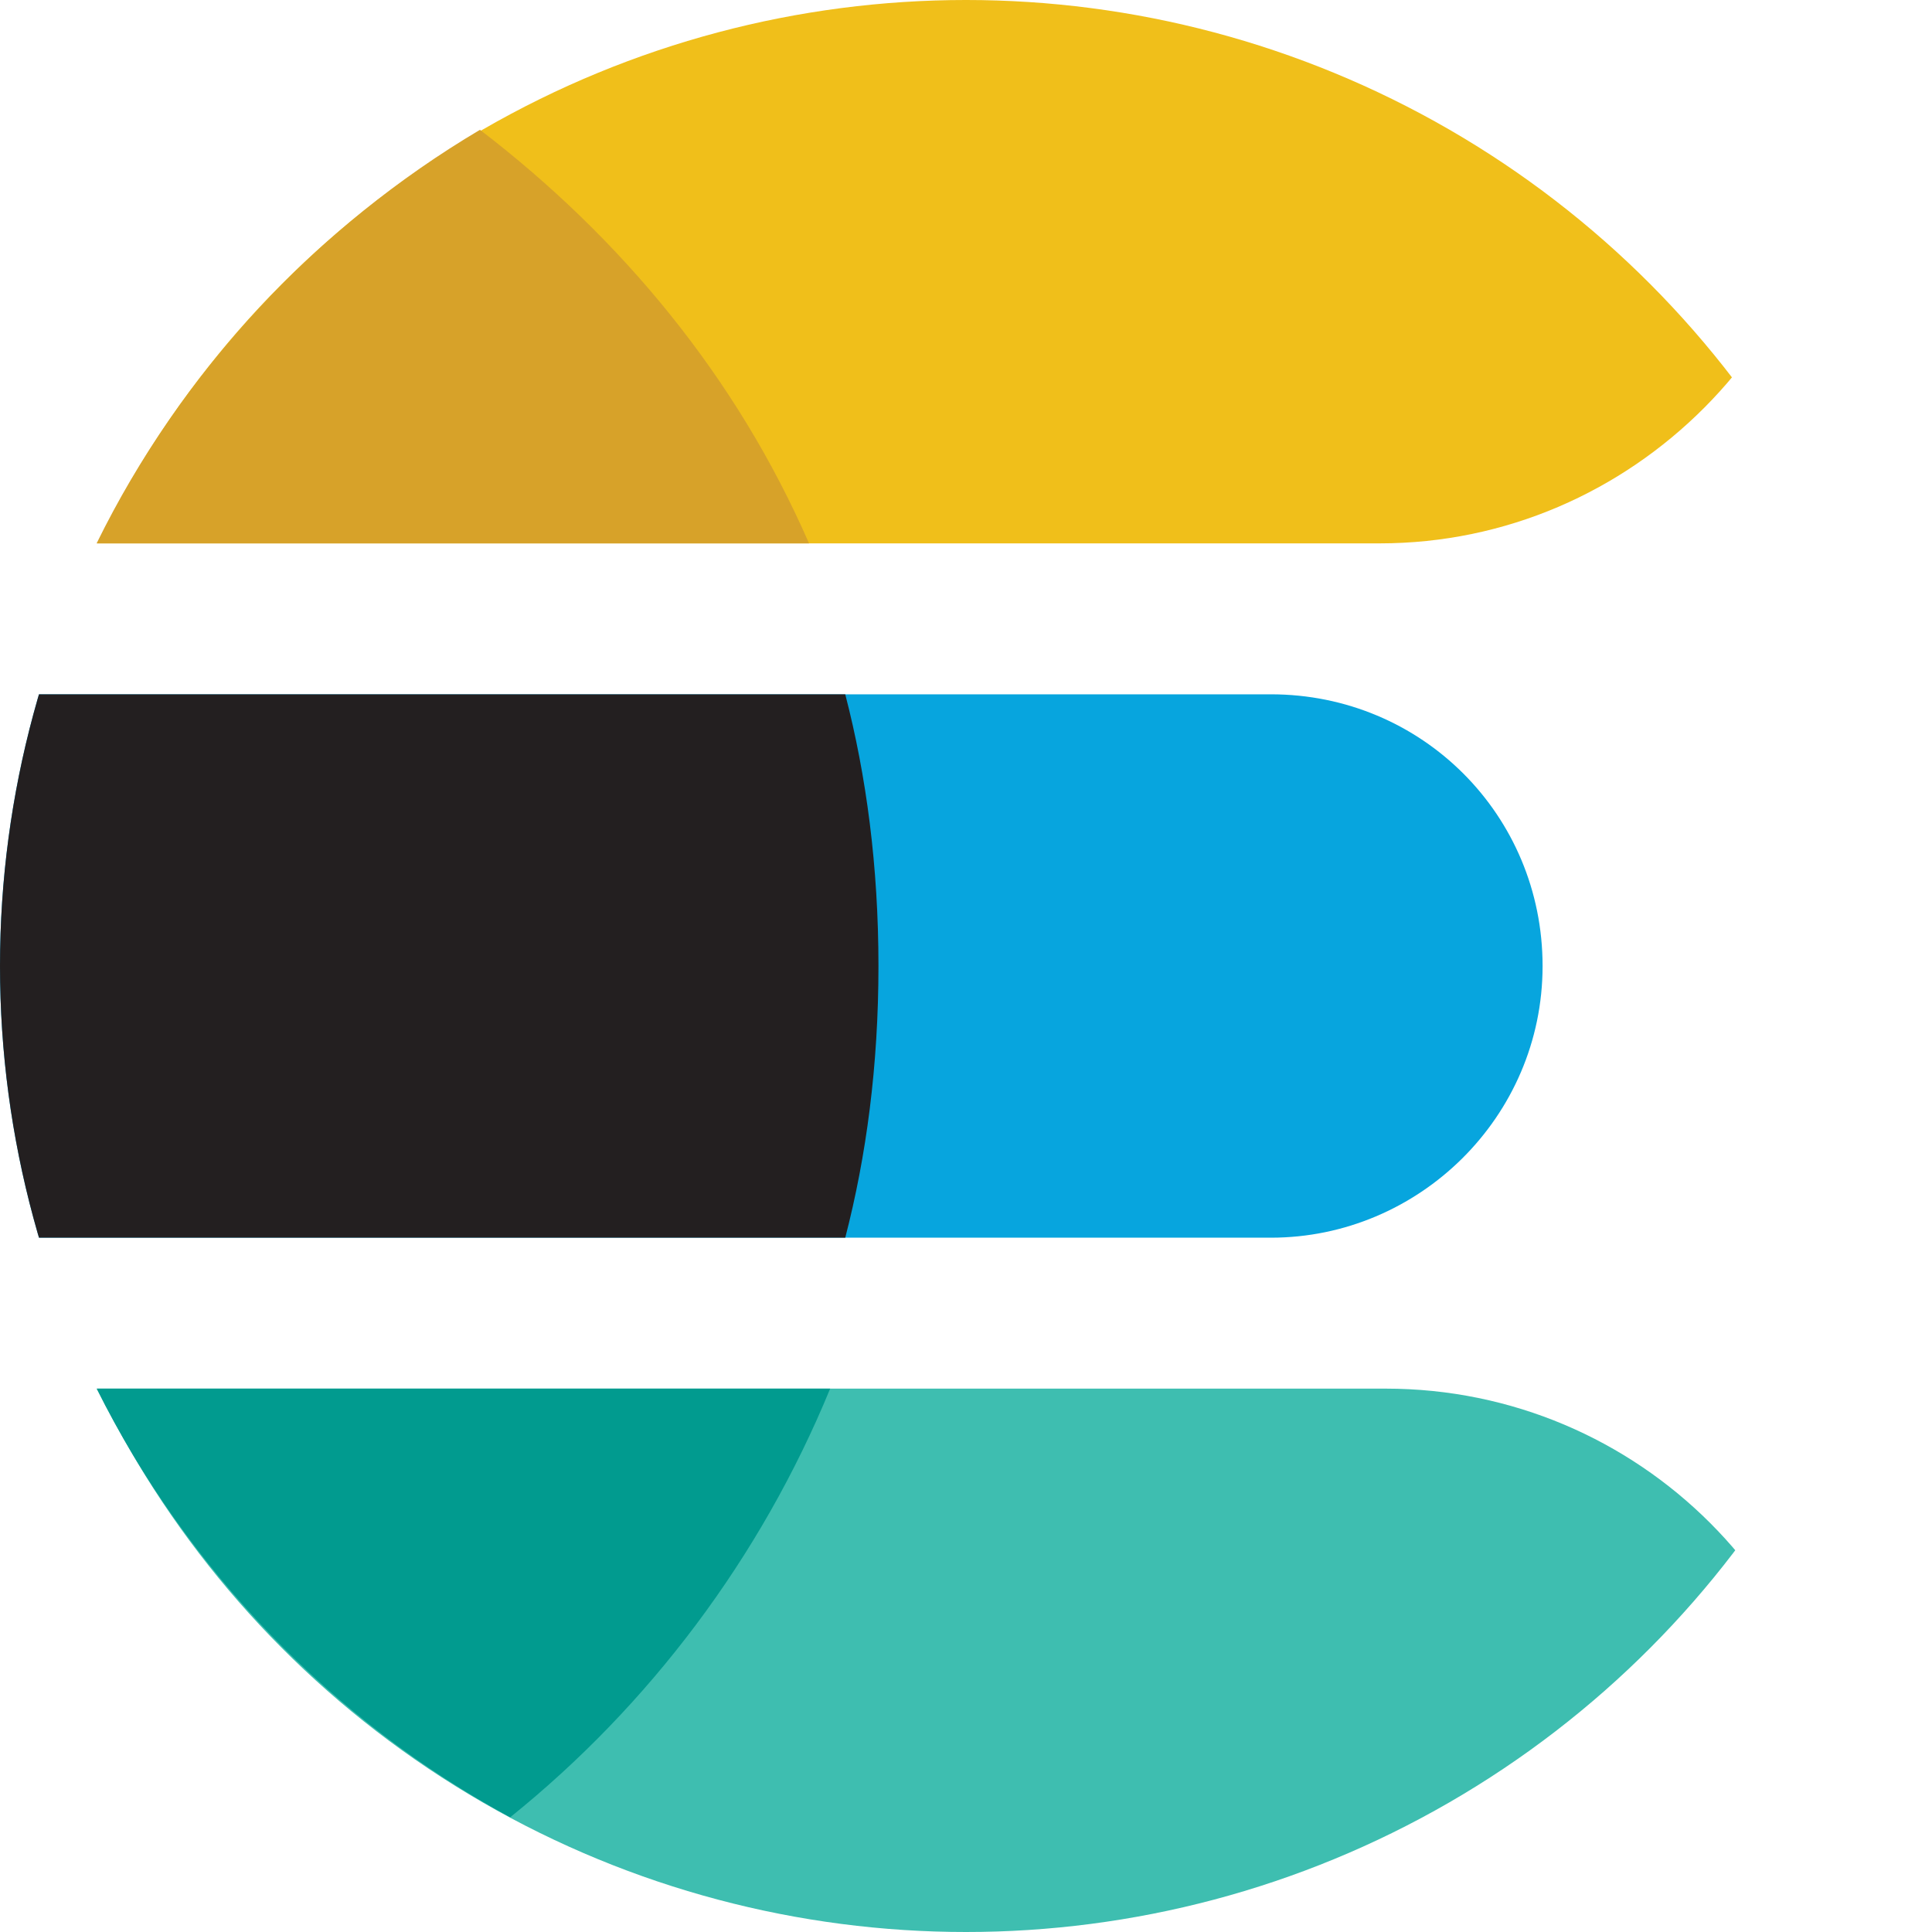
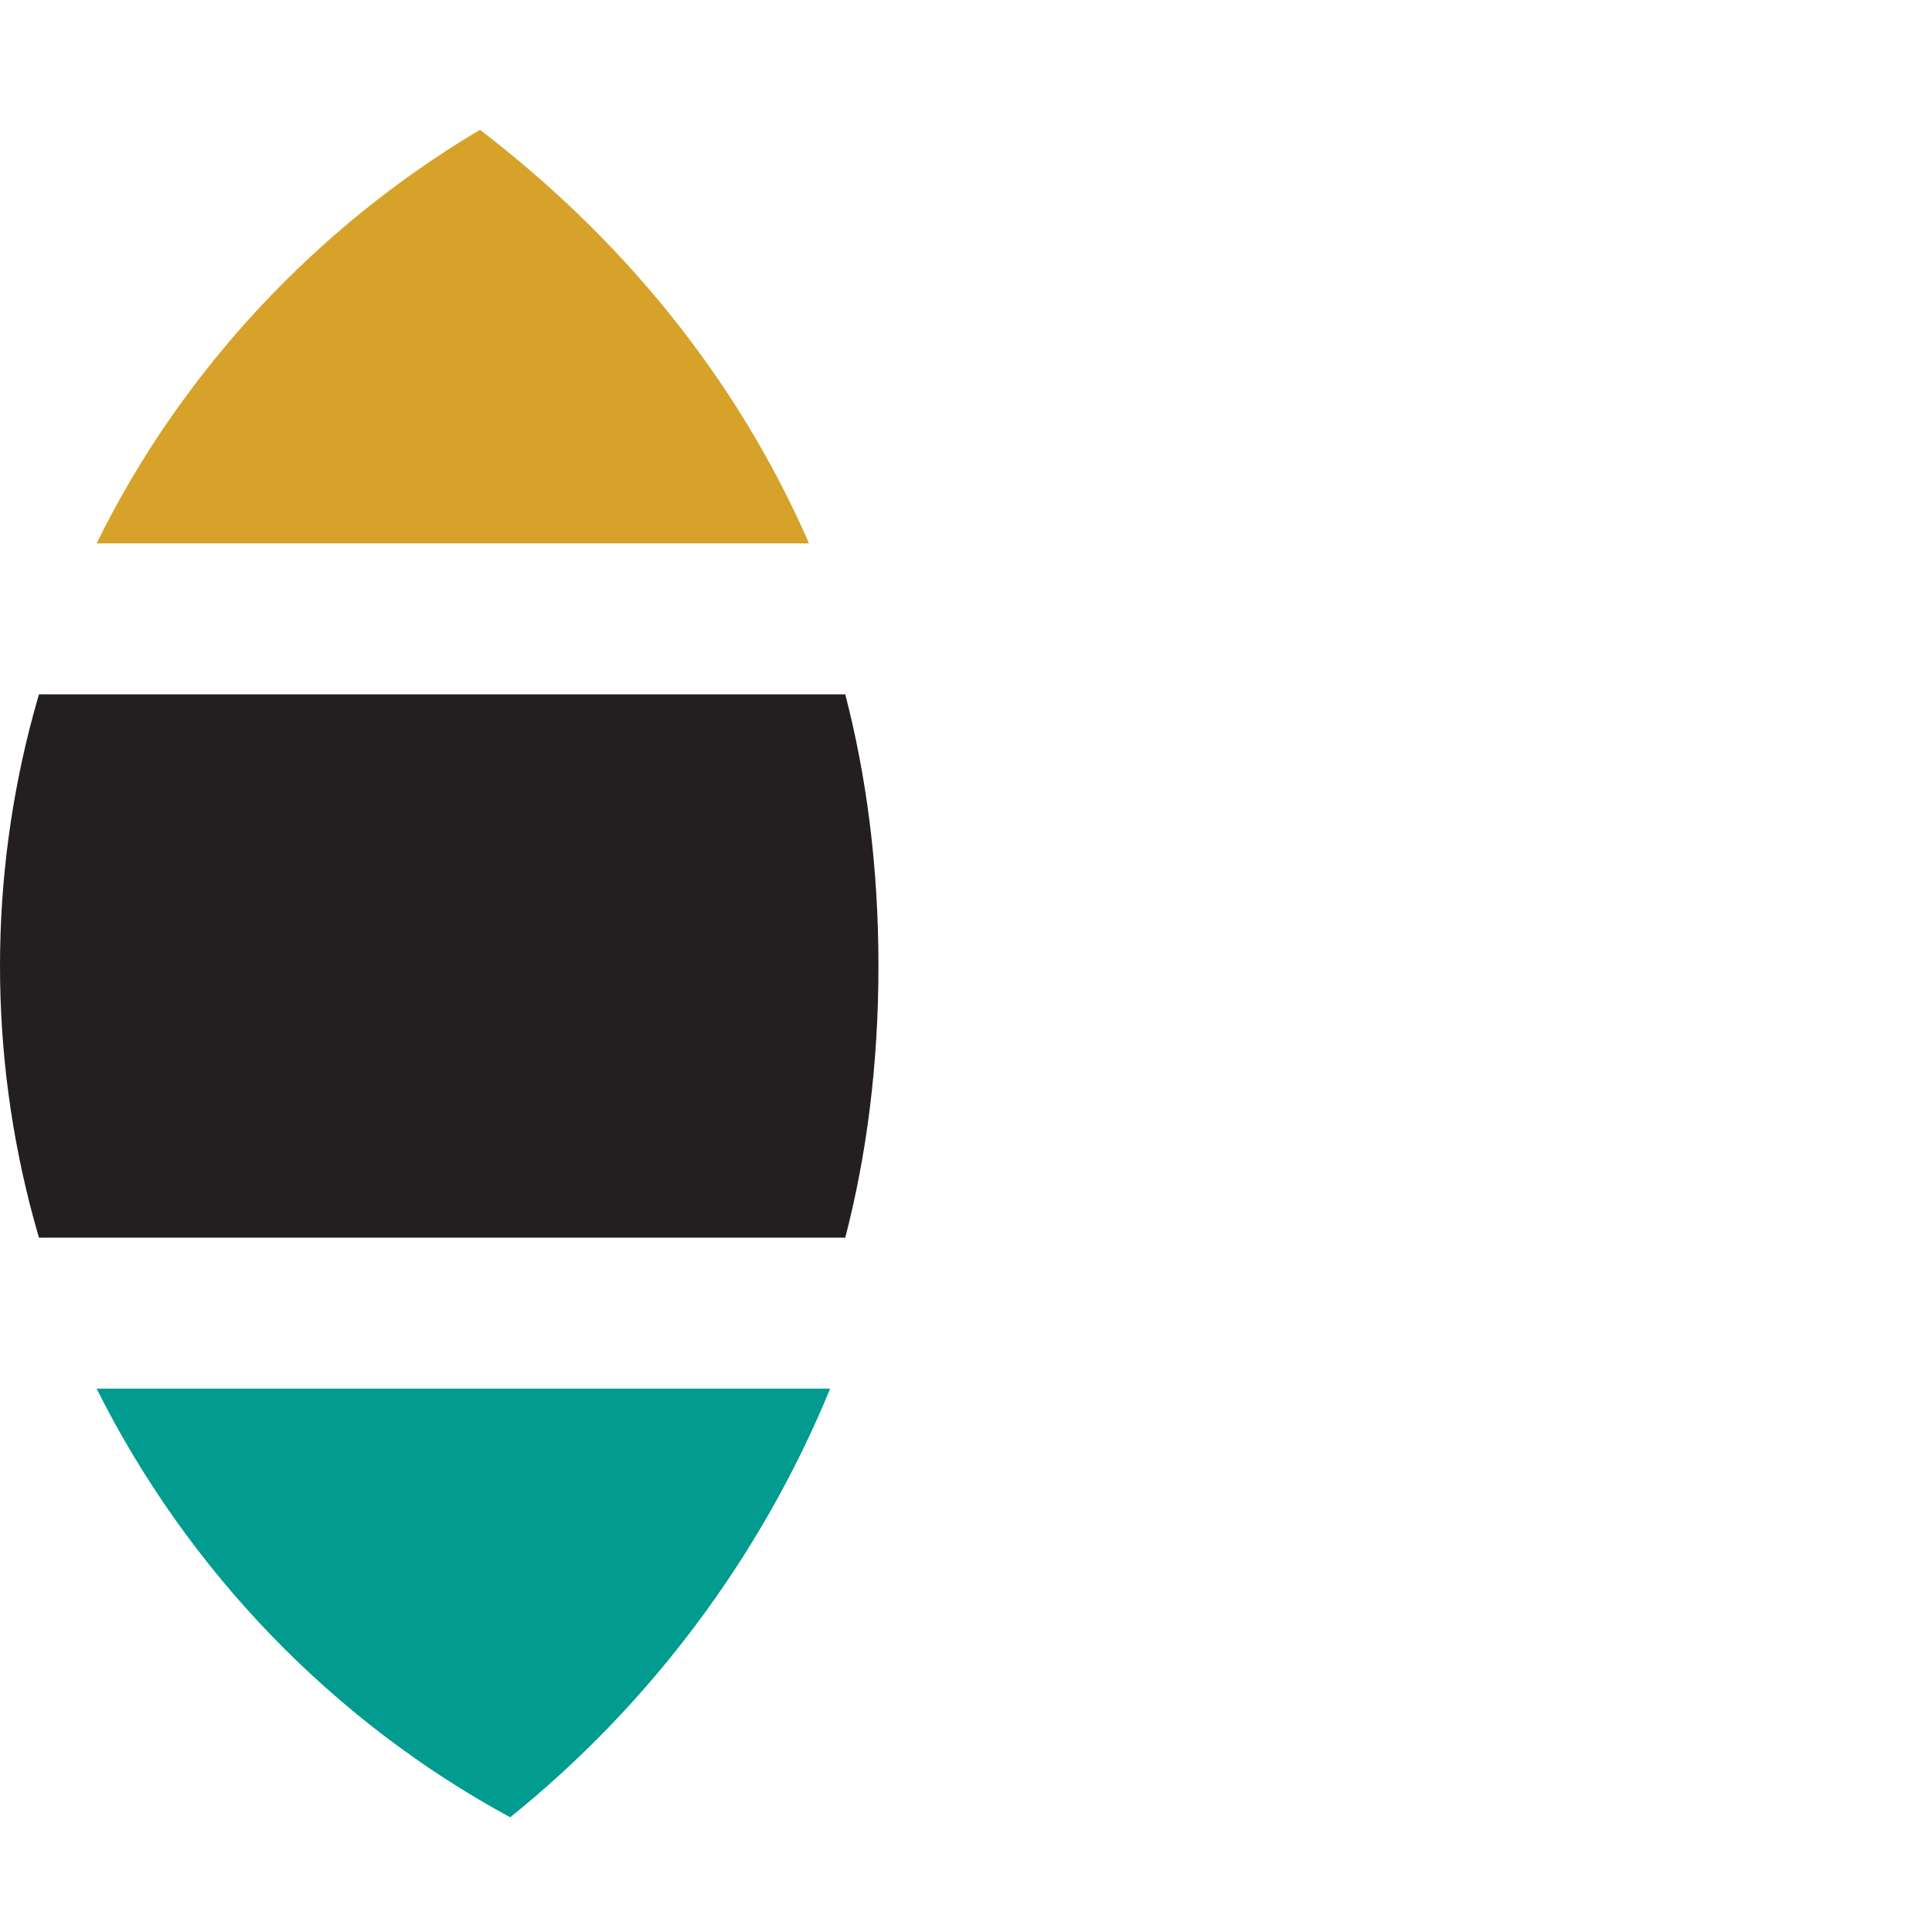
<svg xmlns="http://www.w3.org/2000/svg" xmlns:xlink="http://www.w3.org/1999/xlink" version="1.1" id="Layer_1" x="0px" y="0px" width="64px" height="64px" viewBox="0 0 64 64" style="enable-background:new 0 0 64 64;" xml:space="preserve">
  <style type="text/css">
	.st0{clip-path:url(#SVGID_00000001635396170277068720000013104182478970271369_);fill:#F0BF1A;}
	.st1{clip-path:url(#SVGID_00000087407164521121580330000000477978803037005216_);fill:#3EBEB0;}
	.st2{clip-path:url(#SVGID_00000178891728873309434340000012327713224409436832_);fill:#07A5DE;}
	.st3{clip-path:url(#SVGID_00000178206110523132777270000013772066586461317028_);fill:#231F20;}
	.st4{fill:#D7A229;}
	.st5{fill:#019B8F;}
</style>
  <g>
    <defs>
      <circle id="SVGID_1_" cx="32" cy="32" r="32" />
    </defs>
    <clipPath id="SVGID_00000075863638045555198620000002813125485284268455_">
      <use xlink:href="#SVGID_1_" style="overflow:visible;" />
    </clipPath>
-     <path style="clip-path:url(#SVGID_00000075863638045555198620000002813125485284268455_);fill:#F0BF1A;" d="M45.7,18H2   c-1.1,0-2-0.9-2-2V2c0-1.1,0.9-2,2-2h57c1.1,0,2,0.9,2,2v0.7C60.9,11.1,54.1,18,45.7,18z" />
  </g>
  <g>
    <defs>
      <circle id="SVGID_00000144301750047528829090000001175884804022741641_" cx="32" cy="32" r="32" />
    </defs>
    <clipPath id="SVGID_00000146493185223448379970000005628582302513604767_">
      <use xlink:href="#SVGID_00000144301750047528829090000001175884804022741641_" style="overflow:visible;" />
    </clipPath>
-     <path style="clip-path:url(#SVGID_00000146493185223448379970000005628582302513604767_);fill:#3EBEB0;" d="M61.1,64H0.2V46h45.7   c8.4,0,15.2,6.8,15.2,15.2V64z" />
  </g>
  <g>
    <g>
      <defs>
-         <circle id="SVGID_00000054253319258634909570000001382195501044345529_" cx="32" cy="32" r="32" />
-       </defs>
+         </defs>
      <clipPath id="SVGID_00000079477201759185276890000002995708997457483405_">
        <use xlink:href="#SVGID_00000054253319258634909570000001382195501044345529_" style="overflow:visible;" />
      </clipPath>
-       <path style="clip-path:url(#SVGID_00000079477201759185276890000002995708997457483405_);fill:#07A5DE;" d="M42.1,41H-3.2V23h45.3    c5,0,9,4,9,9S47,41,42.1,41z" />
    </g>
  </g>
  <g>
    <g>
      <defs>
        <circle id="SVGID_00000085244590619533580440000011973099468871958671_" cx="32" cy="32" r="32" />
      </defs>
      <clipPath id="SVGID_00000054987436879476156380000008754429468895702719_">
        <use xlink:href="#SVGID_00000085244590619533580440000011973099468871958671_" style="overflow:visible;" />
      </clipPath>
      <path style="clip-path:url(#SVGID_00000054987436879476156380000008754429468895702719_);fill:#231F20;" d="M28,23H-1.6v18H28    c0.7-2.7,1.1-5.7,1.1-9S28.7,25.7,28,23z" />
    </g>
  </g>
  <path class="st4" d="M15.9,4.3C10.5,7.5,6,12.3,3.2,18h23.6C24.4,12.5,20.6,7.9,15.9,4.3z" />
-   <path class="st5" d="M16.9,60.2c4.6-3.7,8.3-8.6,10.6-14.2H3.2C6.2,52,11,57,16.9,60.2z" />
+   <path class="st5" d="M16.9,60.2c4.6-3.7,8.3-8.6,10.6-14.2H3.2C6.2,52,11,57,16.9,60.2" />
</svg>